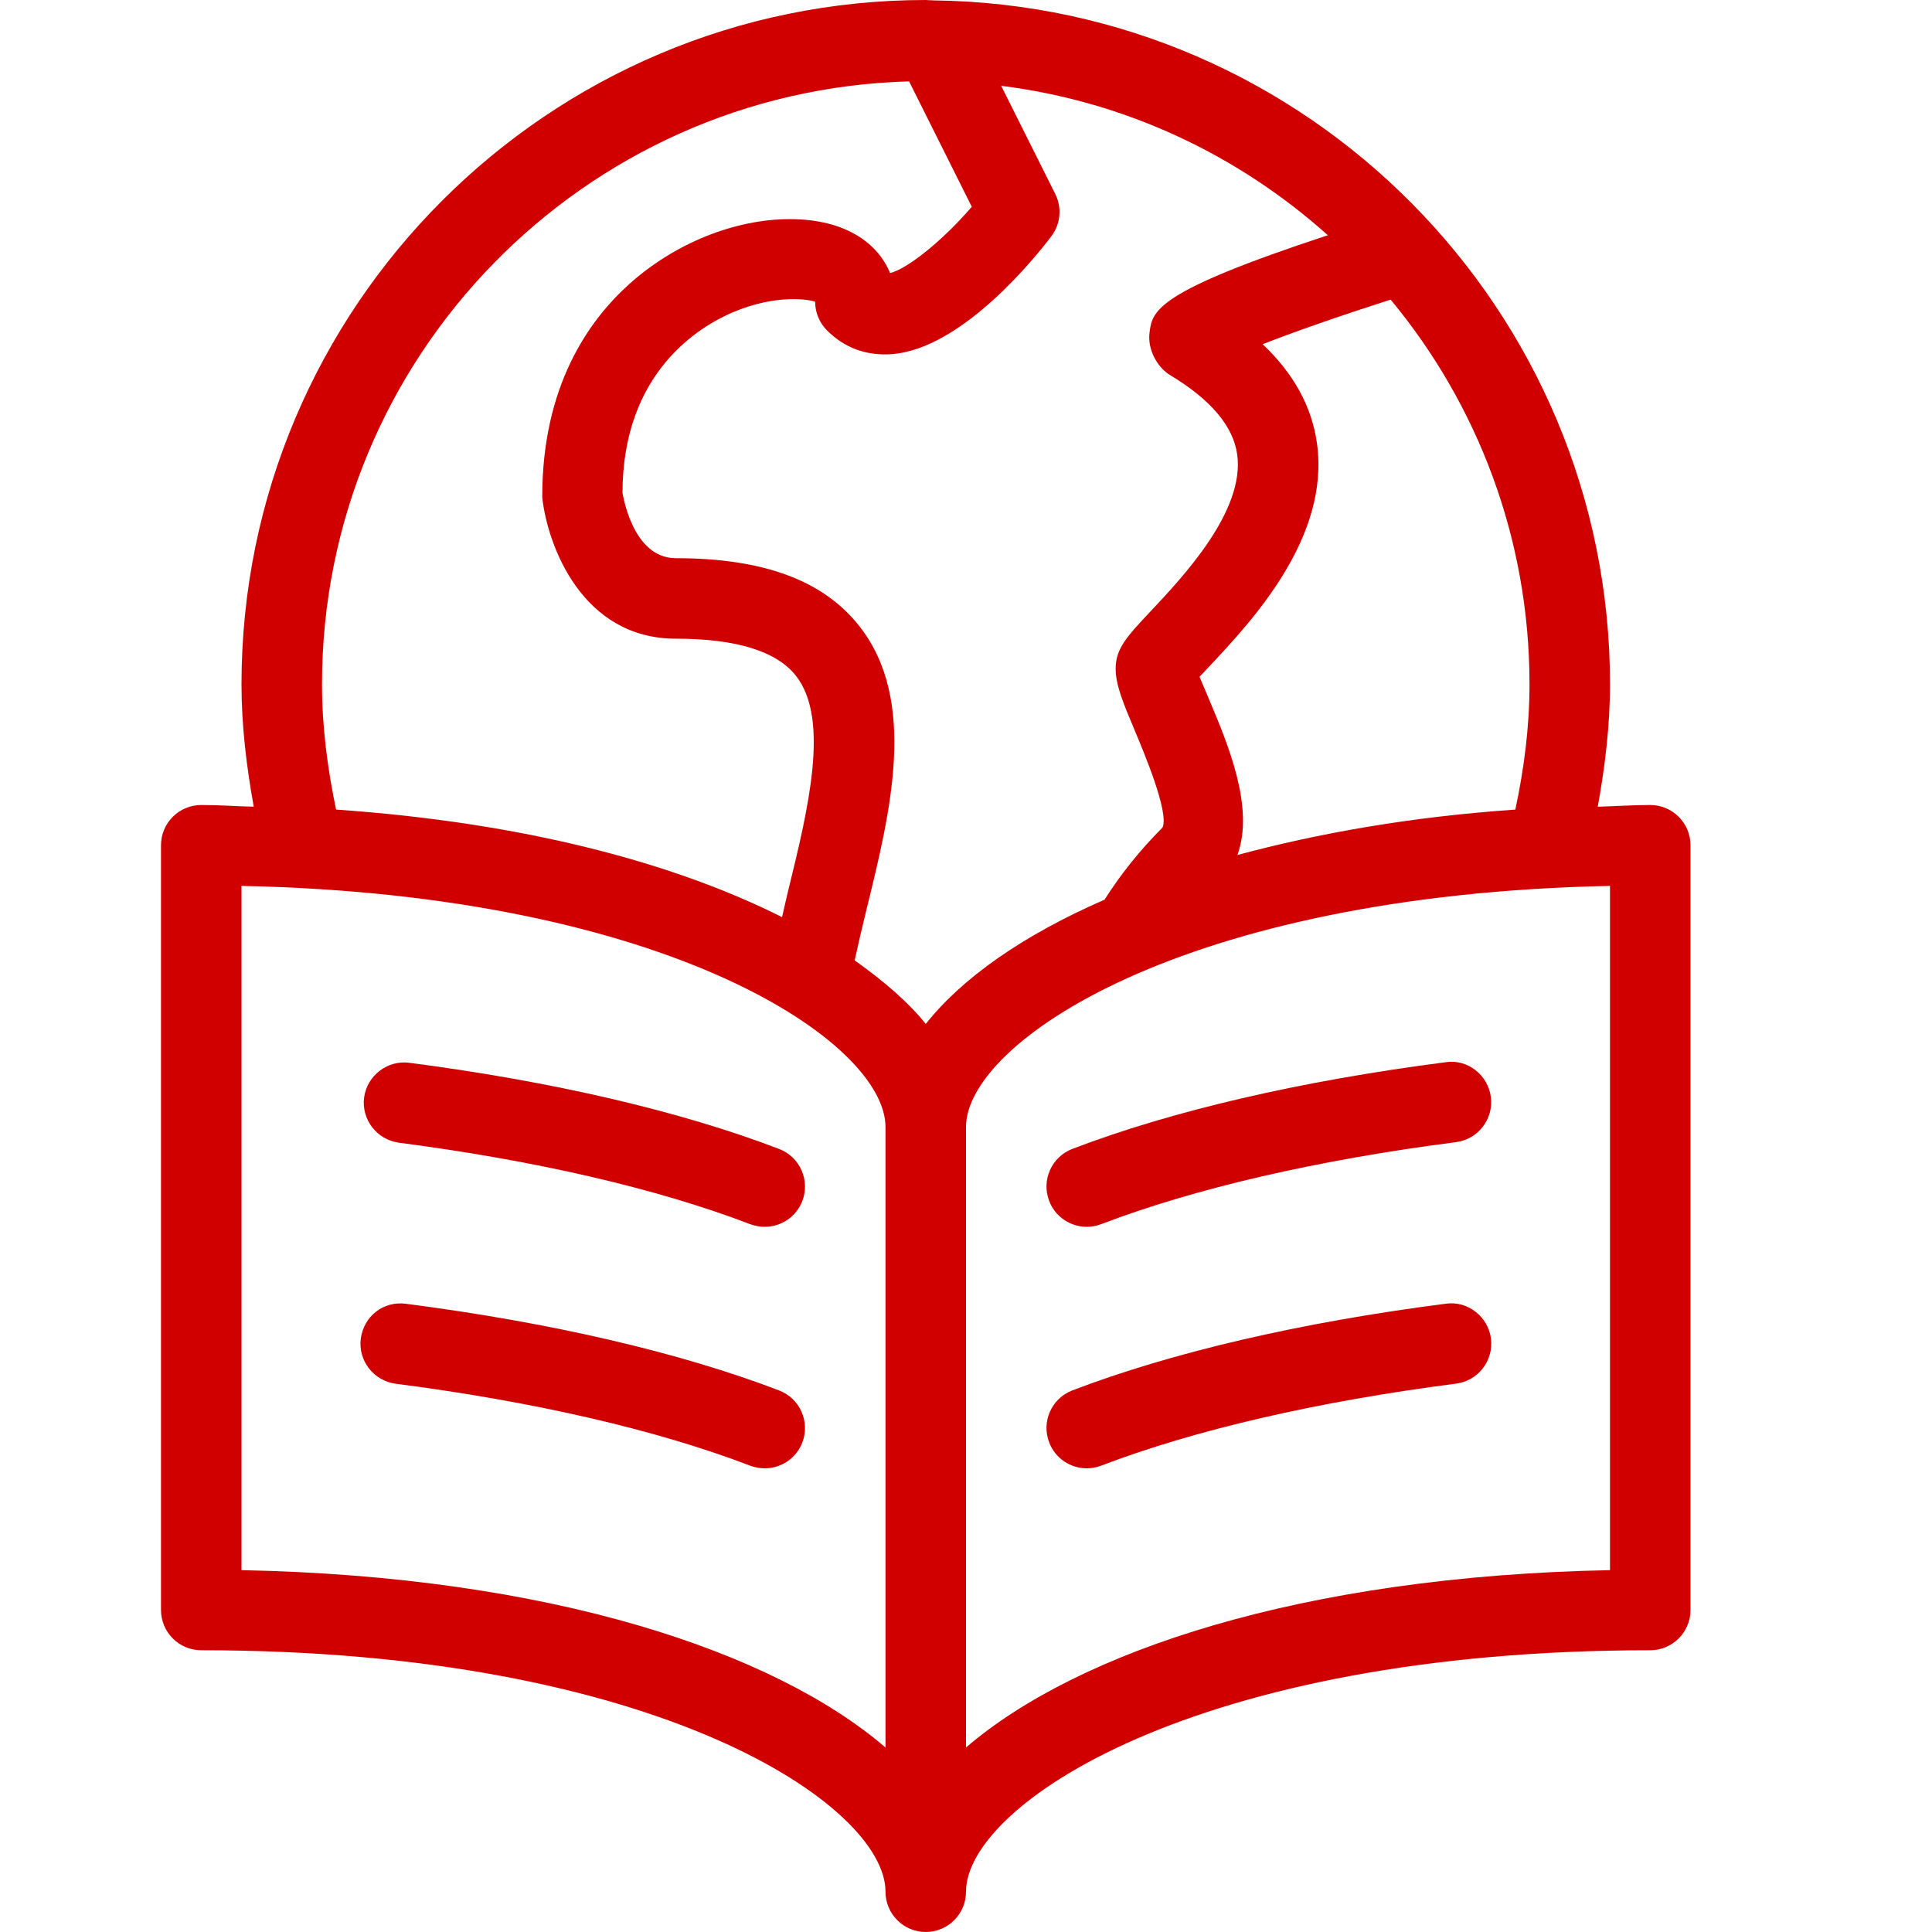
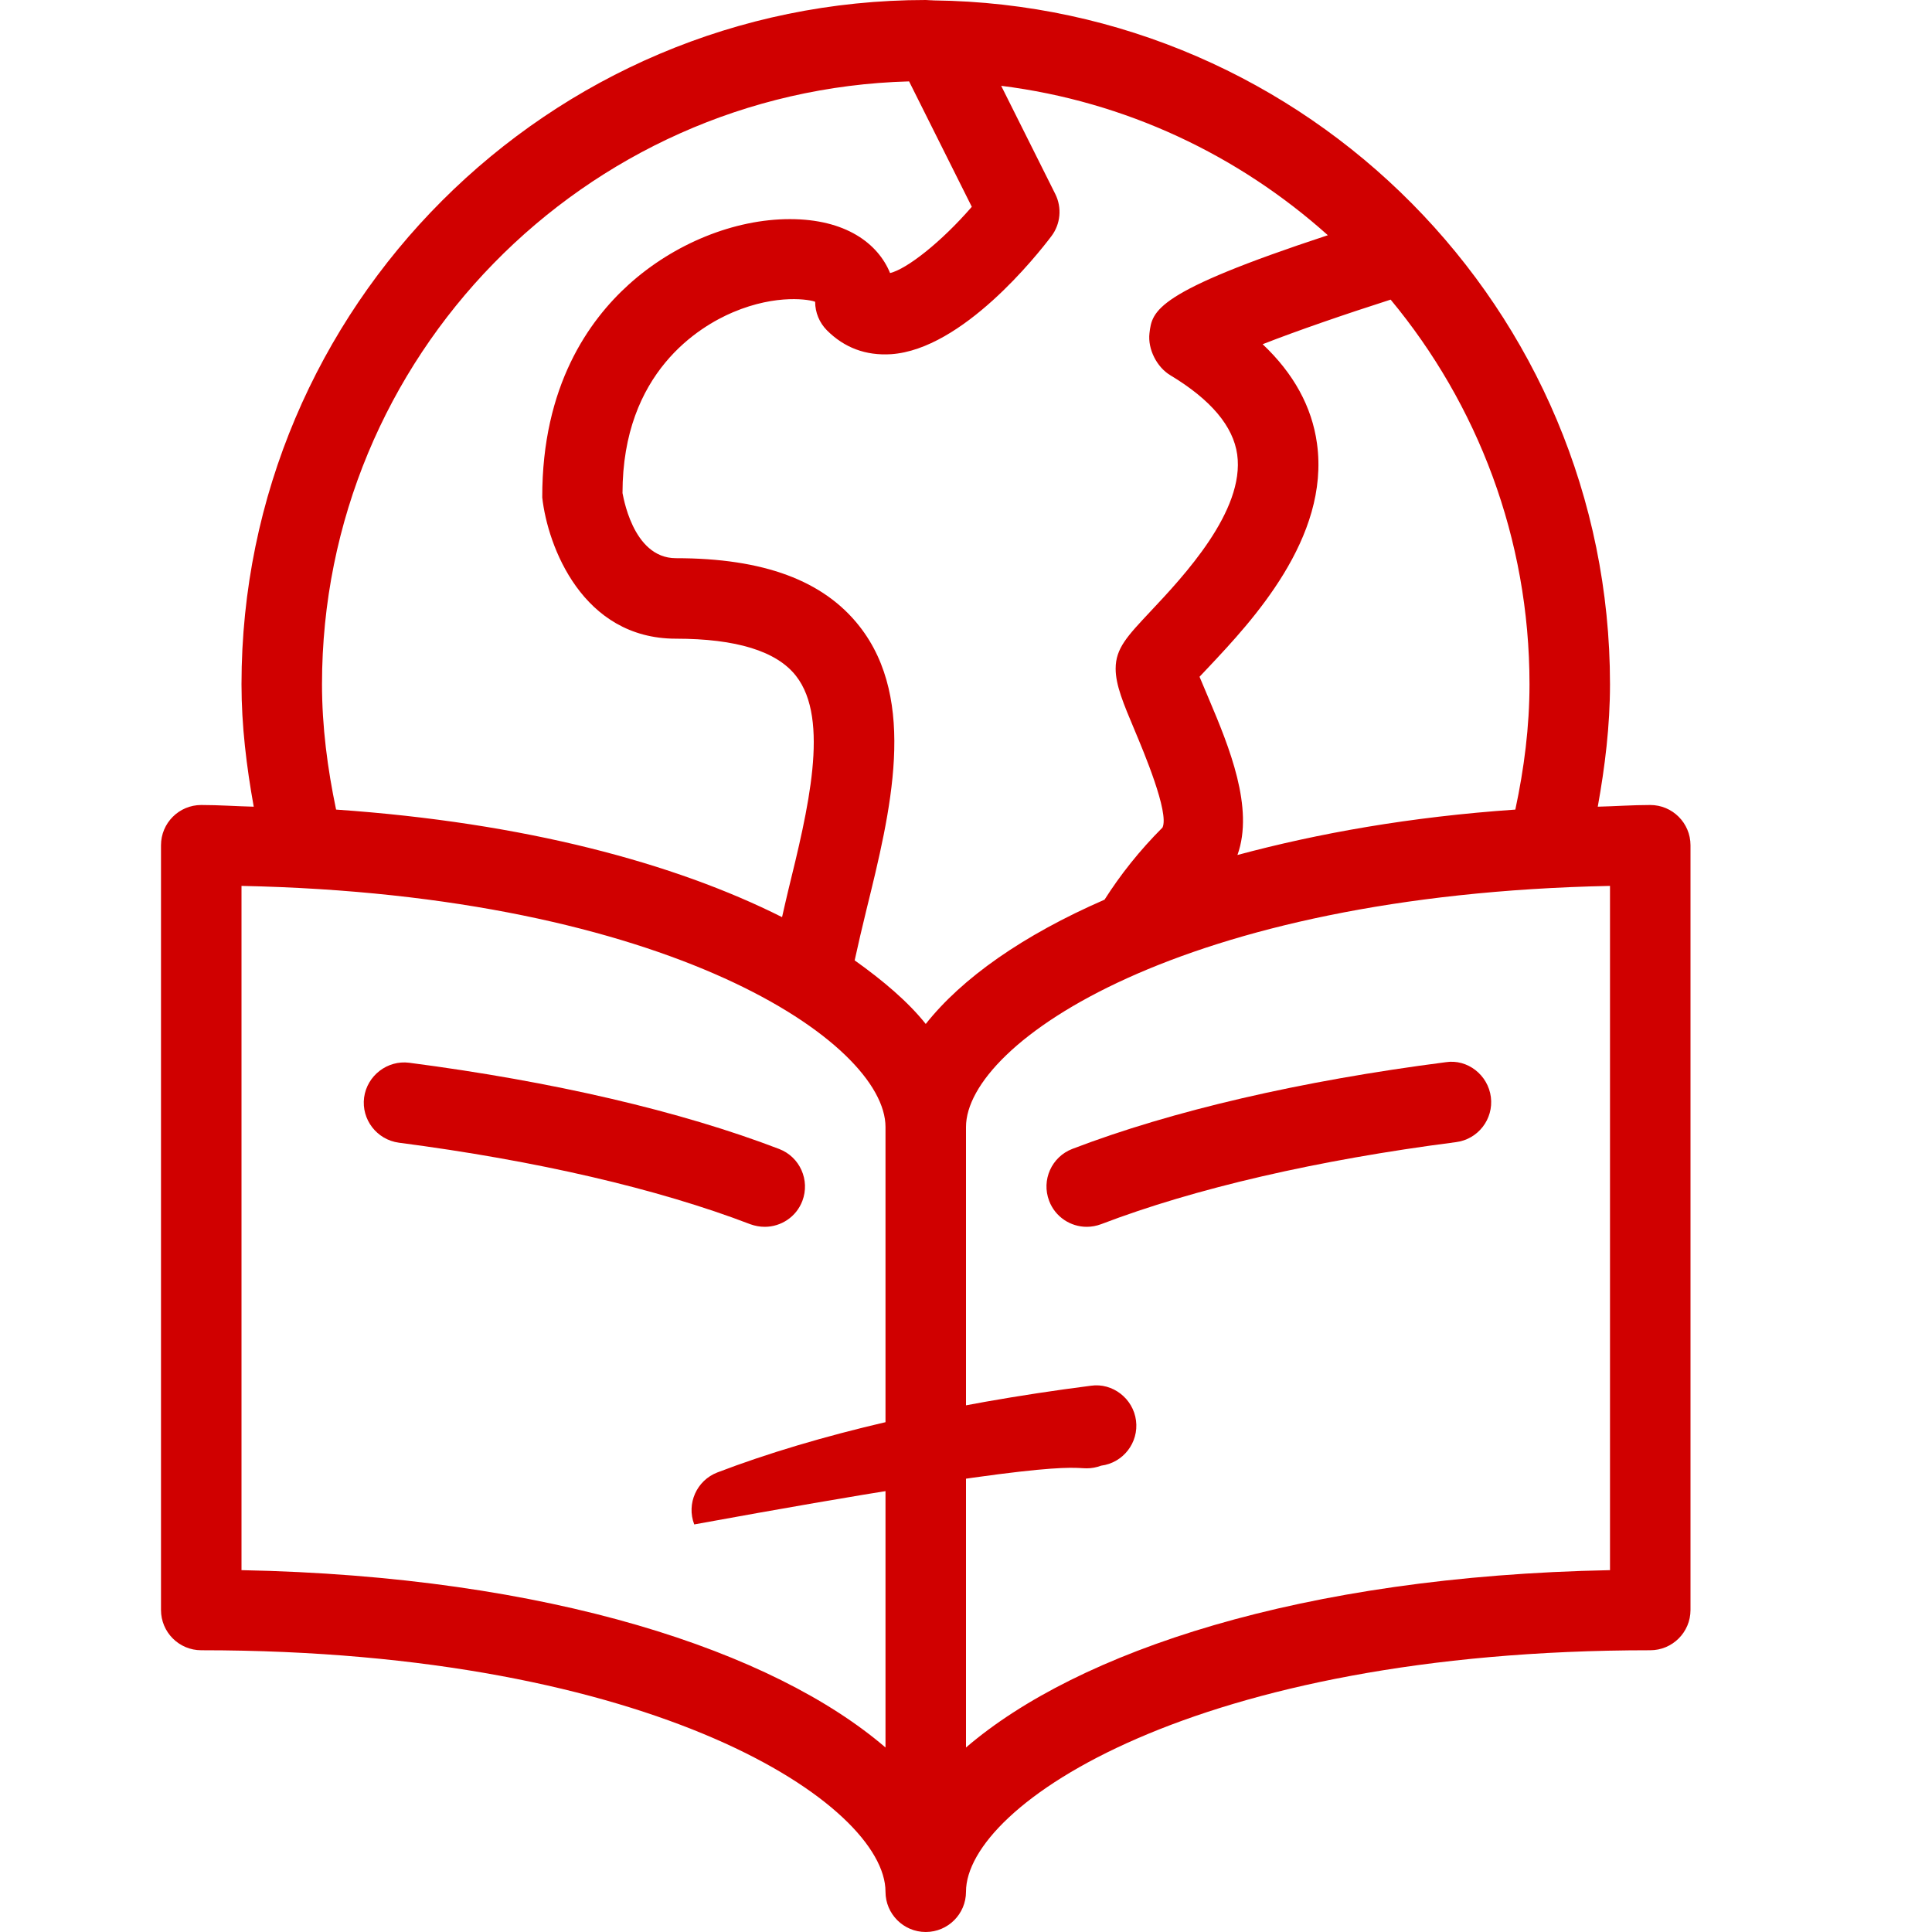
<svg xmlns="http://www.w3.org/2000/svg" version="1.1" x="0px" y="0px" width="500" height="500" viewBox="0 0 24 24" enable-background="new 0 0 24 24" xml:space="preserve" style="fill: rgb(208, 0, 0);">
  <g id="Outline_Icons">
    <g>
      <path d="M20.5,10c-0.227,0-0.433,0.016-0.652,0.021C19.938,9.521,20,9.015,20,8.5c0-4.653-3.761-8.441-8.402-8.495    c-0.014,0-0.027-0.003-0.041-0.002C11.537,0.003,11.519,0,11.5,0C6.813,0,3,3.813,3,8.5c0,0.515,0.062,1.021,0.152,1.521    C2.934,10.016,2.727,10,2.5,10C2.224,10,2,10.224,2,10.5V20c0,0.276,0.224,0.5,0.5,0.5c5.659,0,8.5,1.923,8.5,3    c0,0.276,0.224,0.5,0.5,0.5s0.5-0.224,0.5-0.5c0-1.077,2.841-3,8.5-3c0.276,0,0.5-0.224,0.5-0.5v-9.5C21,10.224,20.776,10,20.5,10    z M18.824,10.057c-1.306,0.09-2.448,0.294-3.452,0.564c0.21-0.583-0.104-1.346-0.353-1.934c-0.038-0.091-0.085-0.201-0.118-0.28    c0.035-0.037,0.075-0.079,0.118-0.125c0.525-0.559,1.504-1.598,1.341-2.773c-0.063-0.456-0.289-0.869-0.675-1.233    c0.426-0.167,1.024-0.373,1.59-0.554C18.352,5.02,19,6.686,19,8.5C19,9.028,18.933,9.548,18.824,10.057z M11.5,12.72    c-0.219-0.275-0.528-0.537-0.883-0.79c0.045-0.203,0.092-0.41,0.146-0.628c0.3-1.218,0.639-2.598-0.087-3.523    C10.229,7.21,9.484,6.934,8.396,6.934c-0.548,0-0.659-0.809-0.663-0.809c0-1.503,0.96-2.071,1.372-2.246    c0.551-0.234,0.967-0.155,1.021-0.13c0,0.133,0.053,0.26,0.146,0.354c0.215,0.215,0.48,0.317,0.798,0.297    c0.887-0.061,1.813-1.231,1.99-1.465c0.115-0.151,0.134-0.355,0.049-0.525l-0.672-1.344c1.549,0.194,2.949,0.863,4.058,1.856    c-2.147,0.707-2.183,0.936-2.216,1.218c-0.023,0.196,0.091,0.421,0.26,0.522c0.502,0.302,0.781,0.633,0.83,0.984    c0.097,0.701-0.668,1.514-1.078,1.95c-0.287,0.306-0.432,0.458-0.432,0.71c0,0.205,0.095,0.43,0.238,0.77    c0.106,0.253,0.431,1.021,0.344,1.204c-0.286,0.287-0.52,0.582-0.72,0.896C12.707,11.618,11.951,12.15,11.5,12.72z M4,8.5    c0-4.066,3.254-7.379,7.293-7.489l0.779,1.558c-0.381,0.44-0.806,0.772-1.015,0.823c-0.151-0.369-0.553-0.67-1.245-0.67    c-0.69,0-1.439,0.304-2.002,0.813C7.319,3.979,6.733,4.79,6.736,6.18c0.067,0.606,0.5,1.754,1.66,1.754    c0.75,0,1.252,0.155,1.492,0.462c0.426,0.543,0.147,1.672-0.097,2.668c-0.028,0.114-0.05,0.218-0.076,0.329    c-1.331-0.669-3.194-1.174-5.54-1.336C4.068,9.547,4,9.027,4,8.5z M3,19.505v-8.5c5.327,0.109,8,1.95,8,2.995v7.708    C9.613,20.517,6.836,19.58,3,19.505z M20,19.505c-3.836,0.075-6.613,1.012-8,2.203V14c0-1.045,2.673-2.886,8-2.995V19.505z" />
      <path d="M9.679,14.273c-1.223-0.469-2.812-0.839-4.595-1.071c-0.27-0.035-0.524,0.158-0.561,0.432    c-0.035,0.273,0.158,0.524,0.432,0.561c1.706,0.222,3.216,0.572,4.366,1.013C9.38,15.229,9.44,15.24,9.5,15.24    c0.201,0,0.391-0.122,0.467-0.321C10.065,14.661,9.937,14.372,9.679,14.273z" />
-       <path d="M9.679,17.273c-1.23-0.472-2.834-0.844-4.636-1.077c-0.284-0.038-0.524,0.158-0.561,0.432    c-0.035,0.274,0.158,0.524,0.432,0.561c1.726,0.223,3.249,0.575,4.407,1.019C9.38,18.229,9.44,18.24,9.5,18.24    c0.201,0,0.391-0.122,0.467-0.321C10.065,17.661,9.937,17.372,9.679,17.273z" />
      <path d="M13.5,15.24c0.06,0,0.12-0.011,0.179-0.033c1.161-0.444,2.686-0.797,4.408-1.019c0.274-0.035,0.468-0.286,0.433-0.56    c-0.035-0.275-0.291-0.475-0.56-0.433c-1.801,0.232-3.404,0.604-4.639,1.077c-0.258,0.099-0.387,0.388-0.288,0.646    C13.109,15.118,13.299,15.24,13.5,15.24z" />
-       <path d="M13.5,18.24c0.06,0,0.12-0.011,0.179-0.033c1.163-0.445,2.688-0.797,4.409-1.019c0.274-0.035,0.468-0.286,0.433-0.56    c-0.035-0.275-0.292-0.472-0.56-0.433c-1.8,0.231-3.403,0.604-4.64,1.077c-0.258,0.099-0.387,0.388-0.288,0.646    C13.109,18.118,13.299,18.24,13.5,18.24z" />
+       <path d="M13.5,18.24c0.06,0,0.12-0.011,0.179-0.033c0.274-0.035,0.468-0.286,0.433-0.56    c-0.035-0.275-0.292-0.472-0.56-0.433c-1.8,0.231-3.403,0.604-4.64,1.077c-0.258,0.099-0.387,0.388-0.288,0.646    C13.109,18.118,13.299,18.24,13.5,18.24z" />
    </g>
  </g>
  <g id="invisible_shape">
    <rect fill="none" width="24" height="24" />
  </g>
</svg>